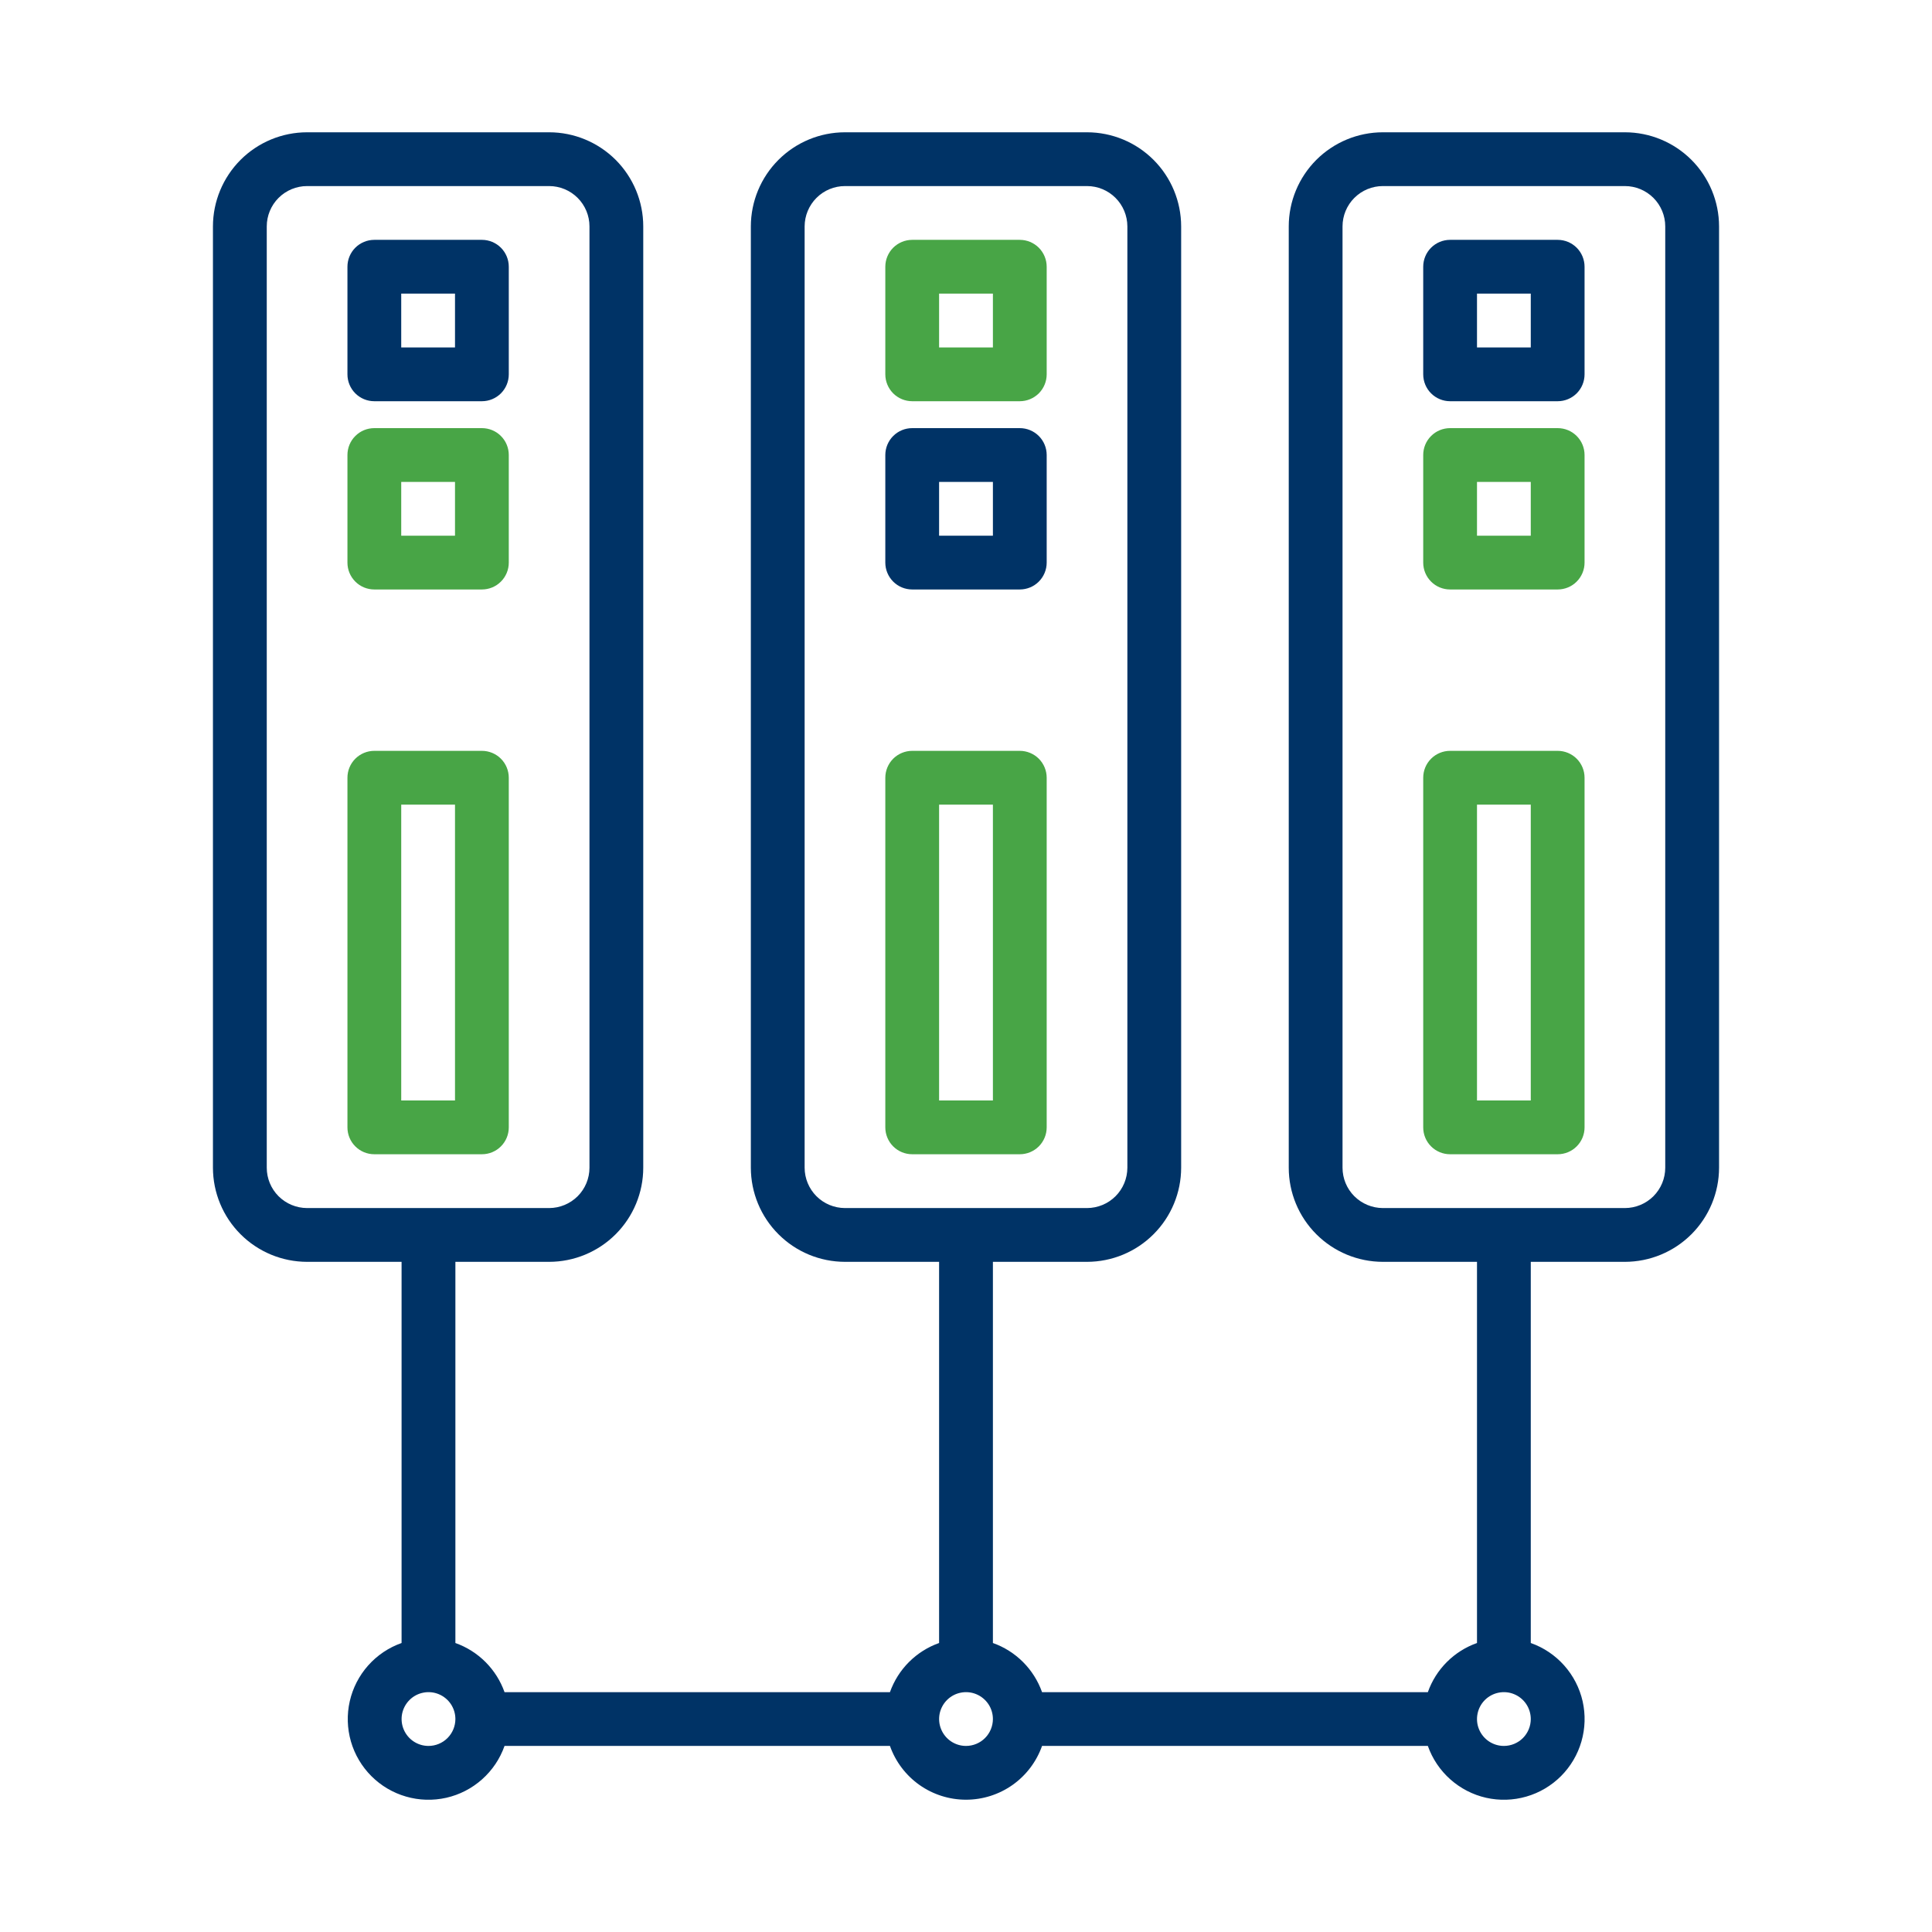
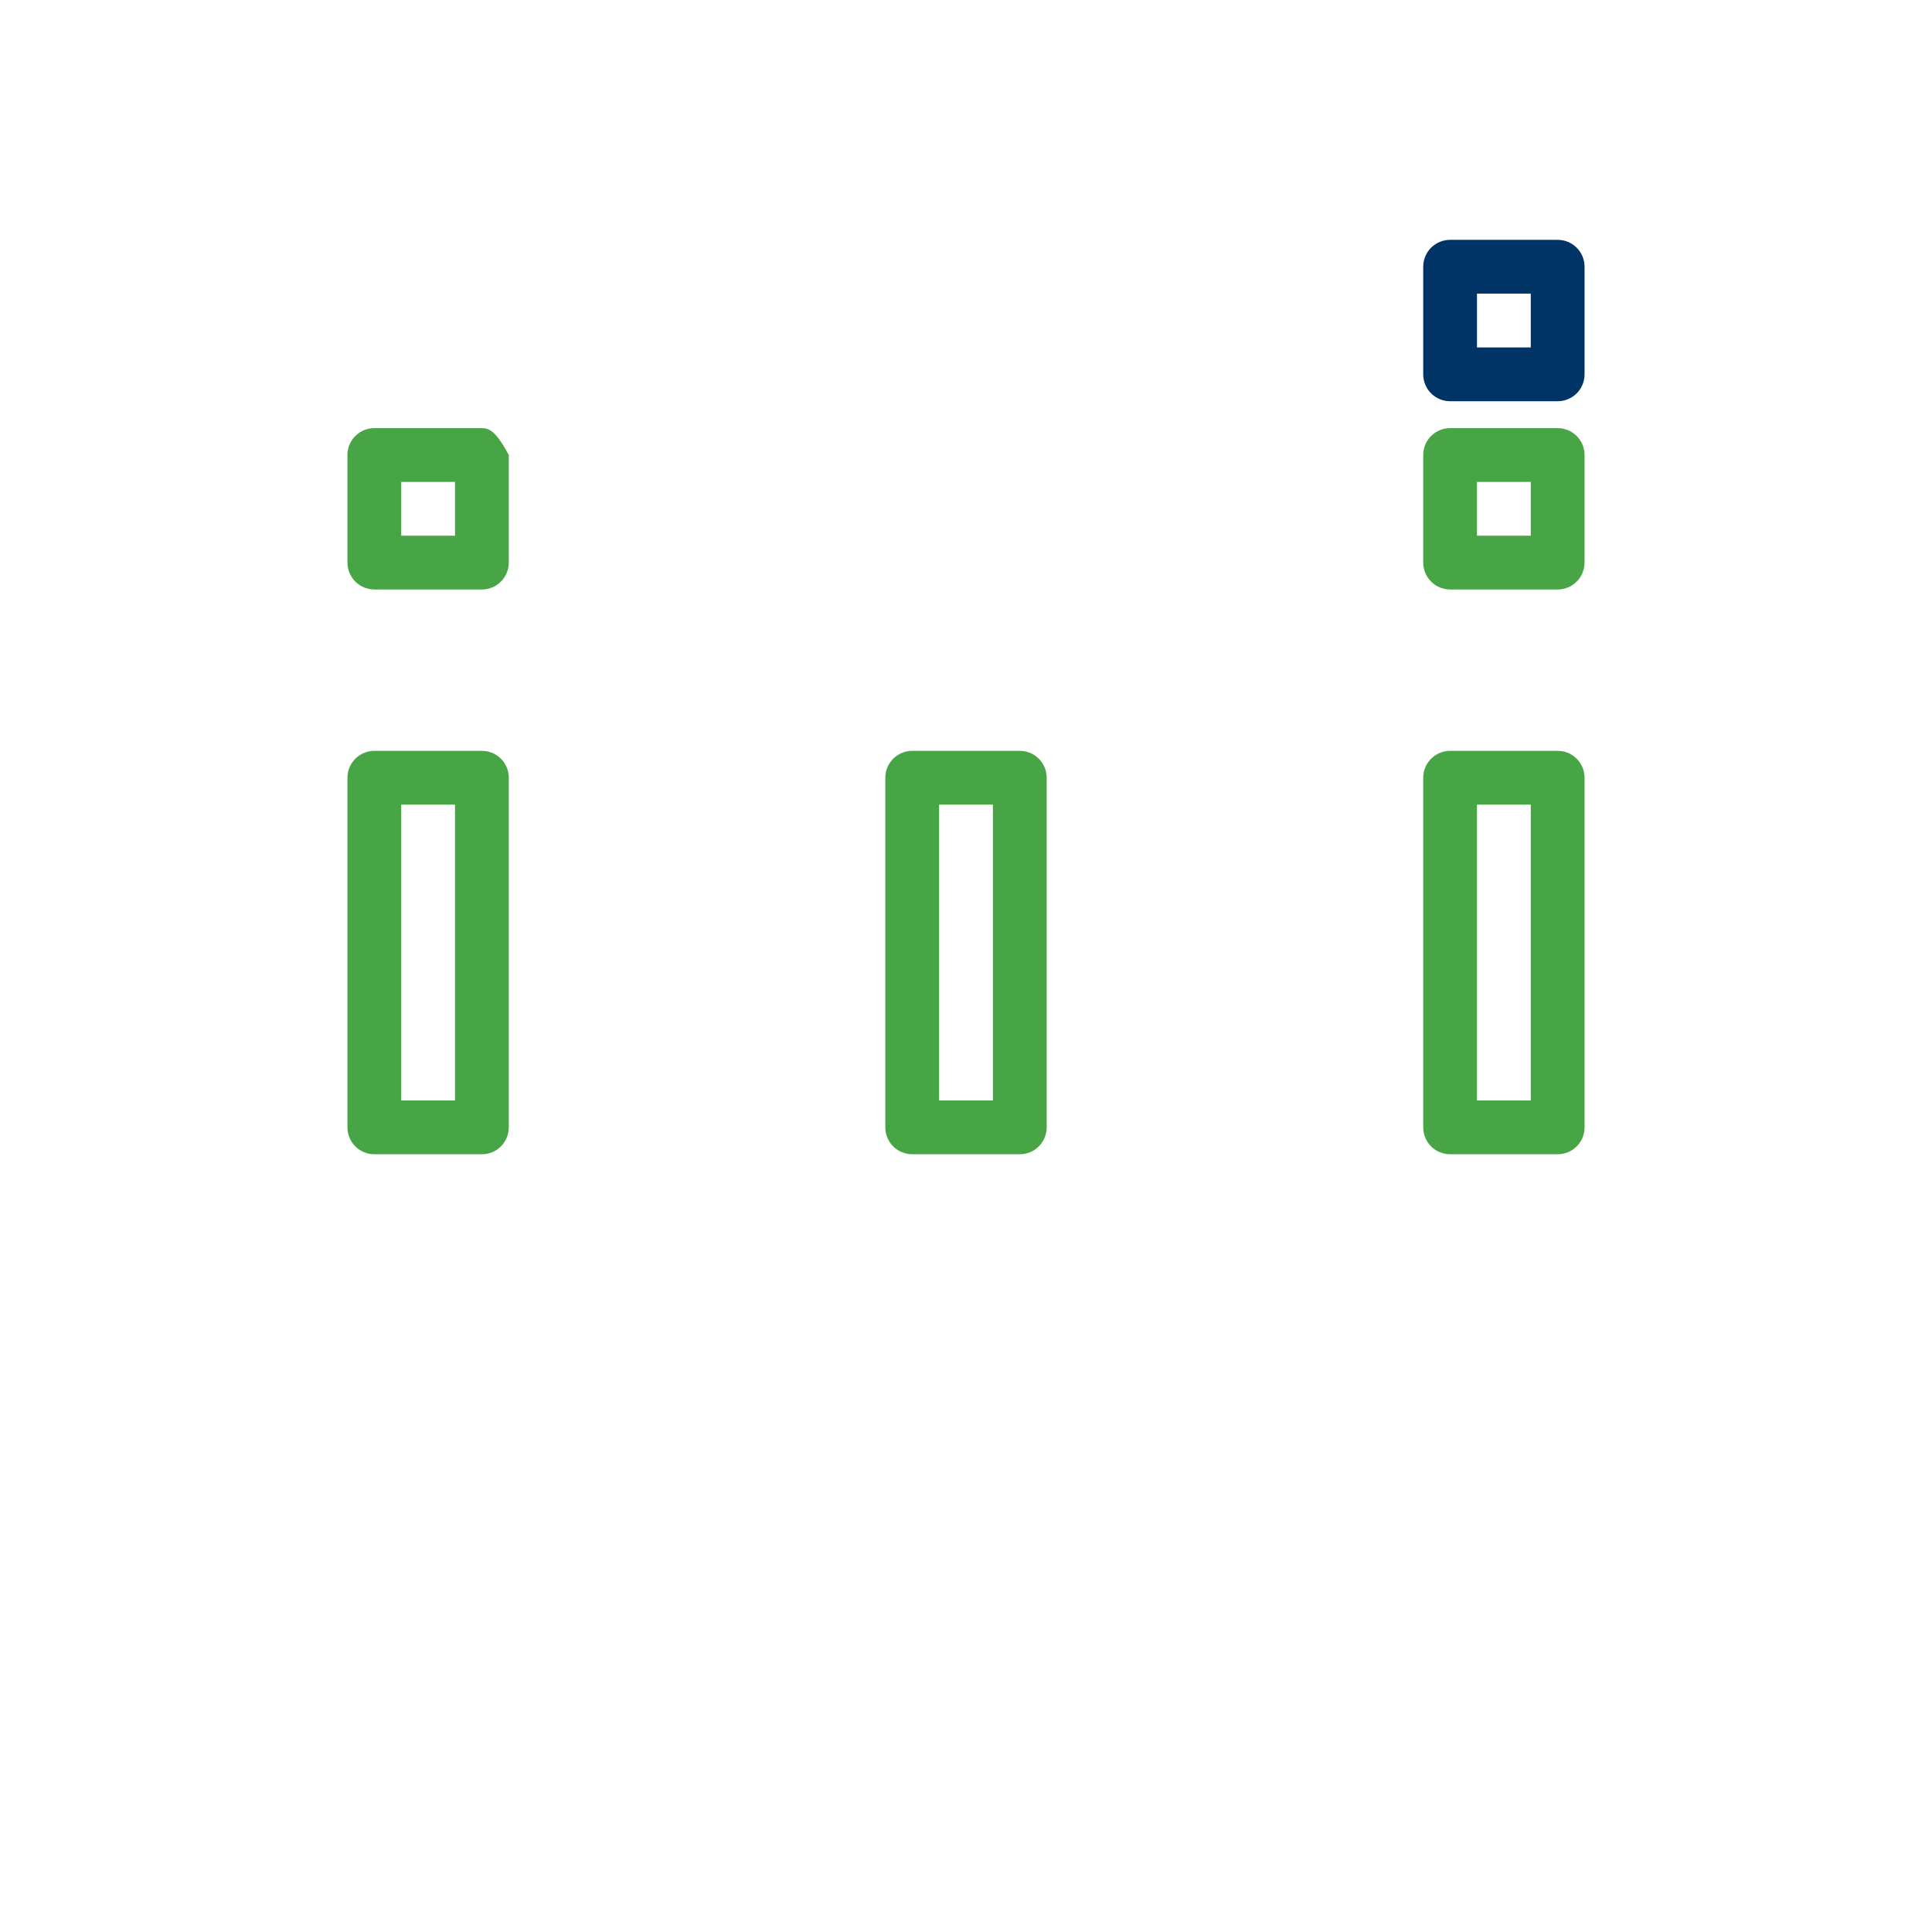
<svg xmlns="http://www.w3.org/2000/svg" width="55" height="55" viewBox="0 0 55 55" fill="none">
  <path d="M29.797 32.094V22.141C29.797 21.938 29.716 21.743 29.573 21.599C29.429 21.456 29.234 21.375 29.031 21.375H25.969C25.766 21.375 25.571 21.456 25.427 21.599C25.284 21.743 25.203 21.938 25.203 22.141V32.094C25.203 32.297 25.284 32.492 25.427 32.635C25.571 32.779 25.766 32.859 25.969 32.859H29.031C29.234 32.859 29.429 32.779 29.573 32.635C29.716 32.492 29.797 32.297 29.797 32.094ZM28.266 31.328H26.734V22.906H28.266V31.328Z" fill="#48A546" />
-   <path d="M25.969 11.422H29.031C29.234 11.422 29.429 11.341 29.573 11.198C29.716 11.054 29.797 10.859 29.797 10.656V7.594C29.797 7.391 29.716 7.196 29.573 7.052C29.429 6.909 29.234 6.828 29.031 6.828H25.969C25.766 6.828 25.571 6.909 25.427 7.052C25.284 7.196 25.203 7.391 25.203 7.594V10.656C25.203 10.859 25.284 11.054 25.427 11.198C25.571 11.341 25.766 11.422 25.969 11.422ZM26.734 8.359H28.266V9.891H26.734V8.359Z" fill="#48A546" />
-   <path d="M25.969 16.781H29.031C29.234 16.781 29.429 16.701 29.573 16.557C29.716 16.413 29.797 16.219 29.797 16.016V12.953C29.797 12.75 29.716 12.555 29.573 12.412C29.429 12.268 29.234 12.188 29.031 12.188H25.969C25.766 12.188 25.571 12.268 25.427 12.412C25.284 12.555 25.203 12.75 25.203 12.953V16.016C25.203 16.219 25.284 16.413 25.427 16.557C25.571 16.701 25.766 16.781 25.969 16.781ZM26.734 13.719H28.266V15.25H26.734V13.719Z" fill="#003366" />
  <path d="M14.484 32.094V22.141C14.484 21.938 14.404 21.743 14.26 21.599C14.117 21.456 13.922 21.375 13.719 21.375H10.656C10.453 21.375 10.258 21.456 10.115 21.599C9.971 21.743 9.891 21.938 9.891 22.141V32.094C9.891 32.297 9.971 32.492 10.115 32.635C10.258 32.779 10.453 32.859 10.656 32.859H13.719C13.922 32.859 14.117 32.779 14.26 32.635C14.404 32.492 14.484 32.297 14.484 32.094ZM12.953 31.328H11.422V22.906H12.953V31.328Z" fill="#48A546" />
-   <path d="M10.656 11.422H13.719C13.922 11.422 14.117 11.341 14.26 11.198C14.404 11.054 14.484 10.859 14.484 10.656V7.594C14.484 7.391 14.404 7.196 14.26 7.052C14.117 6.909 13.922 6.828 13.719 6.828H10.656C10.453 6.828 10.258 6.909 10.115 7.052C9.971 7.196 9.891 7.391 9.891 7.594V10.656C9.891 10.859 9.971 11.054 10.115 11.198C10.258 11.341 10.453 11.422 10.656 11.422ZM11.422 8.359H12.953V9.891H11.422V8.359Z" fill="#003366" />
-   <path d="M10.656 16.781H13.719C13.922 16.781 14.117 16.701 14.26 16.557C14.404 16.413 14.484 16.219 14.484 16.016V12.953C14.484 12.75 14.404 12.555 14.26 12.412C14.117 12.268 13.922 12.188 13.719 12.188H10.656C10.453 12.188 10.258 12.268 10.115 12.412C9.971 12.555 9.891 12.75 9.891 12.953V16.016C9.891 16.219 9.971 16.413 10.115 16.557C10.258 16.701 10.453 16.781 10.656 16.781ZM11.422 13.719H12.953V15.25H11.422V13.719Z" fill="#48A546" />
-   <path d="M46.258 3.766H39.367C38.657 3.766 37.976 4.049 37.473 4.551C36.971 5.054 36.688 5.735 36.688 6.445V33.242C36.688 33.953 36.971 34.634 37.473 35.136C37.976 35.639 38.657 35.921 39.367 35.922H42.047V46.773C41.724 46.887 41.431 47.072 41.189 47.314C40.947 47.556 40.762 47.849 40.648 48.172H29.665C29.55 47.849 29.365 47.556 29.123 47.314C28.881 47.072 28.588 46.887 28.266 46.773V35.922H30.945C31.656 35.921 32.337 35.639 32.839 35.136C33.342 34.634 33.624 33.953 33.625 33.242V6.445C33.624 5.735 33.342 5.054 32.839 4.551C32.337 4.049 31.656 3.766 30.945 3.766H24.055C23.344 3.766 22.663 4.049 22.161 4.551C21.658 5.054 21.376 5.735 21.375 6.445V33.242C21.376 33.953 21.658 34.634 22.161 35.136C22.663 35.639 23.344 35.921 24.055 35.922H26.734V46.773C26.412 46.887 26.119 47.072 25.877 47.314C25.635 47.556 25.45 47.849 25.335 48.172H14.363C14.248 47.849 14.063 47.556 13.821 47.314C13.579 47.072 13.286 46.887 12.964 46.773V35.922H15.633C16.343 35.921 17.024 35.639 17.527 35.136C18.029 34.634 18.312 33.953 18.312 33.242V6.445C18.312 5.735 18.029 5.054 17.527 4.551C17.024 4.049 16.343 3.766 15.633 3.766H8.742C8.032 3.766 7.351 4.049 6.848 4.551C6.346 5.054 6.063 5.735 6.062 6.445V33.242C6.063 33.953 6.346 34.634 6.848 35.136C7.351 35.639 8.032 35.921 8.742 35.922H11.432V46.773C11.066 46.902 10.739 47.122 10.481 47.412C10.223 47.702 10.043 48.052 9.957 48.431C9.871 48.809 9.883 49.203 9.99 49.576C10.098 49.949 10.298 50.288 10.573 50.563C10.847 50.837 11.187 51.038 11.56 51.145C11.932 51.253 12.326 51.264 12.705 51.179C13.084 51.093 13.434 50.912 13.724 50.654C14.014 50.396 14.234 50.069 14.363 49.703H25.335C25.493 50.151 25.787 50.539 26.174 50.813C26.562 51.087 27.025 51.234 27.5 51.234C27.975 51.234 28.438 51.087 28.826 50.813C29.213 50.539 29.507 50.151 29.665 49.703H40.648C40.777 50.069 40.997 50.396 41.287 50.654C41.577 50.912 41.927 51.093 42.306 51.179C42.684 51.264 43.078 51.253 43.451 51.145C43.824 51.038 44.163 50.837 44.438 50.563C44.712 50.288 44.913 49.949 45.02 49.576C45.128 49.203 45.139 48.809 45.054 48.431C44.968 48.052 44.787 47.702 44.529 47.412C44.271 47.122 43.944 46.902 43.578 46.773V35.922H46.258C46.968 35.921 47.649 35.639 48.152 35.136C48.654 34.634 48.937 33.953 48.938 33.242V6.445C48.937 5.735 48.654 5.054 48.152 4.551C47.649 4.049 46.968 3.766 46.258 3.766ZM8.742 34.391C8.438 34.39 8.146 34.269 7.93 34.054C7.715 33.839 7.594 33.547 7.594 33.242V6.445C7.594 6.141 7.715 5.849 7.93 5.634C8.146 5.418 8.438 5.297 8.742 5.297H15.633C15.937 5.297 16.229 5.418 16.445 5.634C16.66 5.849 16.781 6.141 16.781 6.445V33.242C16.781 33.547 16.66 33.839 16.445 34.054C16.229 34.269 15.937 34.39 15.633 34.391H8.742ZM12.198 49.703C12.047 49.703 11.899 49.658 11.773 49.574C11.647 49.49 11.549 49.37 11.491 49.23C11.433 49.091 11.418 48.937 11.447 48.788C11.477 48.64 11.55 48.503 11.657 48.396C11.764 48.289 11.9 48.216 12.049 48.187C12.197 48.157 12.351 48.172 12.491 48.23C12.631 48.288 12.751 48.386 12.835 48.512C12.919 48.638 12.964 48.786 12.964 48.938C12.963 49.141 12.883 49.335 12.739 49.479C12.596 49.622 12.401 49.703 12.198 49.703ZM24.055 34.391C23.75 34.39 23.458 34.269 23.243 34.054C23.028 33.839 22.907 33.547 22.906 33.242V6.445C22.907 6.141 23.028 5.849 23.243 5.634C23.458 5.418 23.75 5.297 24.055 5.297H30.945C31.25 5.297 31.542 5.418 31.757 5.634C31.972 5.849 32.093 6.141 32.094 6.445V33.242C32.093 33.547 31.972 33.839 31.757 34.054C31.542 34.269 31.25 34.39 30.945 34.391H24.055ZM27.5 49.703C27.349 49.703 27.201 49.658 27.075 49.574C26.949 49.49 26.851 49.37 26.793 49.23C26.735 49.091 26.72 48.937 26.749 48.788C26.779 48.64 26.852 48.503 26.959 48.396C27.066 48.289 27.202 48.216 27.351 48.187C27.499 48.157 27.653 48.172 27.793 48.23C27.933 48.288 28.052 48.386 28.137 48.512C28.221 48.638 28.266 48.786 28.266 48.938C28.265 49.141 28.185 49.335 28.041 49.479C27.898 49.622 27.703 49.703 27.5 49.703ZM42.812 49.703C42.661 49.703 42.513 49.658 42.387 49.574C42.261 49.49 42.163 49.37 42.105 49.23C42.047 49.091 42.032 48.937 42.062 48.788C42.091 48.64 42.164 48.503 42.271 48.396C42.378 48.289 42.515 48.216 42.663 48.187C42.812 48.157 42.966 48.172 43.105 48.23C43.245 48.288 43.365 48.386 43.449 48.512C43.533 48.638 43.578 48.786 43.578 48.938C43.578 49.141 43.497 49.335 43.354 49.479C43.21 49.622 43.016 49.703 42.812 49.703ZM47.406 33.242C47.406 33.547 47.285 33.839 47.07 34.054C46.854 34.269 46.562 34.39 46.258 34.391H39.367C39.063 34.39 38.771 34.269 38.555 34.054C38.34 33.839 38.219 33.547 38.219 33.242V6.445C38.219 6.141 38.34 5.849 38.555 5.634C38.771 5.418 39.063 5.297 39.367 5.297H46.258C46.562 5.297 46.854 5.418 47.07 5.634C47.285 5.849 47.406 6.141 47.406 6.445V33.242Z" fill="#003366" />
+   <path d="M10.656 16.781H13.719C13.922 16.781 14.117 16.701 14.26 16.557C14.404 16.413 14.484 16.219 14.484 16.016V12.953C14.117 12.268 13.922 12.188 13.719 12.188H10.656C10.453 12.188 10.258 12.268 10.115 12.412C9.971 12.555 9.891 12.75 9.891 12.953V16.016C9.891 16.219 9.971 16.413 10.115 16.557C10.258 16.701 10.453 16.781 10.656 16.781ZM11.422 13.719H12.953V15.25H11.422V13.719Z" fill="#48A546" />
  <path d="M44.344 21.375H41.281C41.078 21.375 40.883 21.456 40.74 21.599C40.596 21.743 40.516 21.938 40.516 22.141V32.094C40.516 32.297 40.596 32.492 40.74 32.635C40.883 32.779 41.078 32.859 41.281 32.859H44.344C44.547 32.859 44.742 32.779 44.885 32.635C45.029 32.492 45.109 32.297 45.109 32.094V22.141C45.109 21.938 45.029 21.743 44.885 21.599C44.742 21.456 44.547 21.375 44.344 21.375ZM43.578 31.328H42.047V22.906H43.578V31.328Z" fill="#48A546" />
  <path d="M44.344 6.828H41.281C41.078 6.828 40.883 6.909 40.74 7.052C40.596 7.196 40.516 7.391 40.516 7.594V10.656C40.516 10.859 40.596 11.054 40.74 11.198C40.883 11.341 41.078 11.422 41.281 11.422H44.344C44.547 11.422 44.742 11.341 44.885 11.198C45.029 11.054 45.109 10.859 45.109 10.656V7.594C45.109 7.391 45.029 7.196 44.885 7.052C44.742 6.909 44.547 6.828 44.344 6.828ZM43.578 9.891H42.047V8.359H43.578V9.891Z" fill="#003366" />
  <path d="M44.344 12.188H41.281C41.078 12.188 40.883 12.268 40.74 12.412C40.596 12.555 40.516 12.75 40.516 12.953V16.016C40.516 16.219 40.596 16.413 40.74 16.557C40.883 16.701 41.078 16.781 41.281 16.781H44.344C44.547 16.781 44.742 16.701 44.885 16.557C45.029 16.413 45.109 16.219 45.109 16.016V12.953C45.109 12.75 45.029 12.555 44.885 12.412C44.742 12.268 44.547 12.188 44.344 12.188ZM43.578 15.25H42.047V13.719H43.578V15.25Z" fill="#48A546" />
</svg>